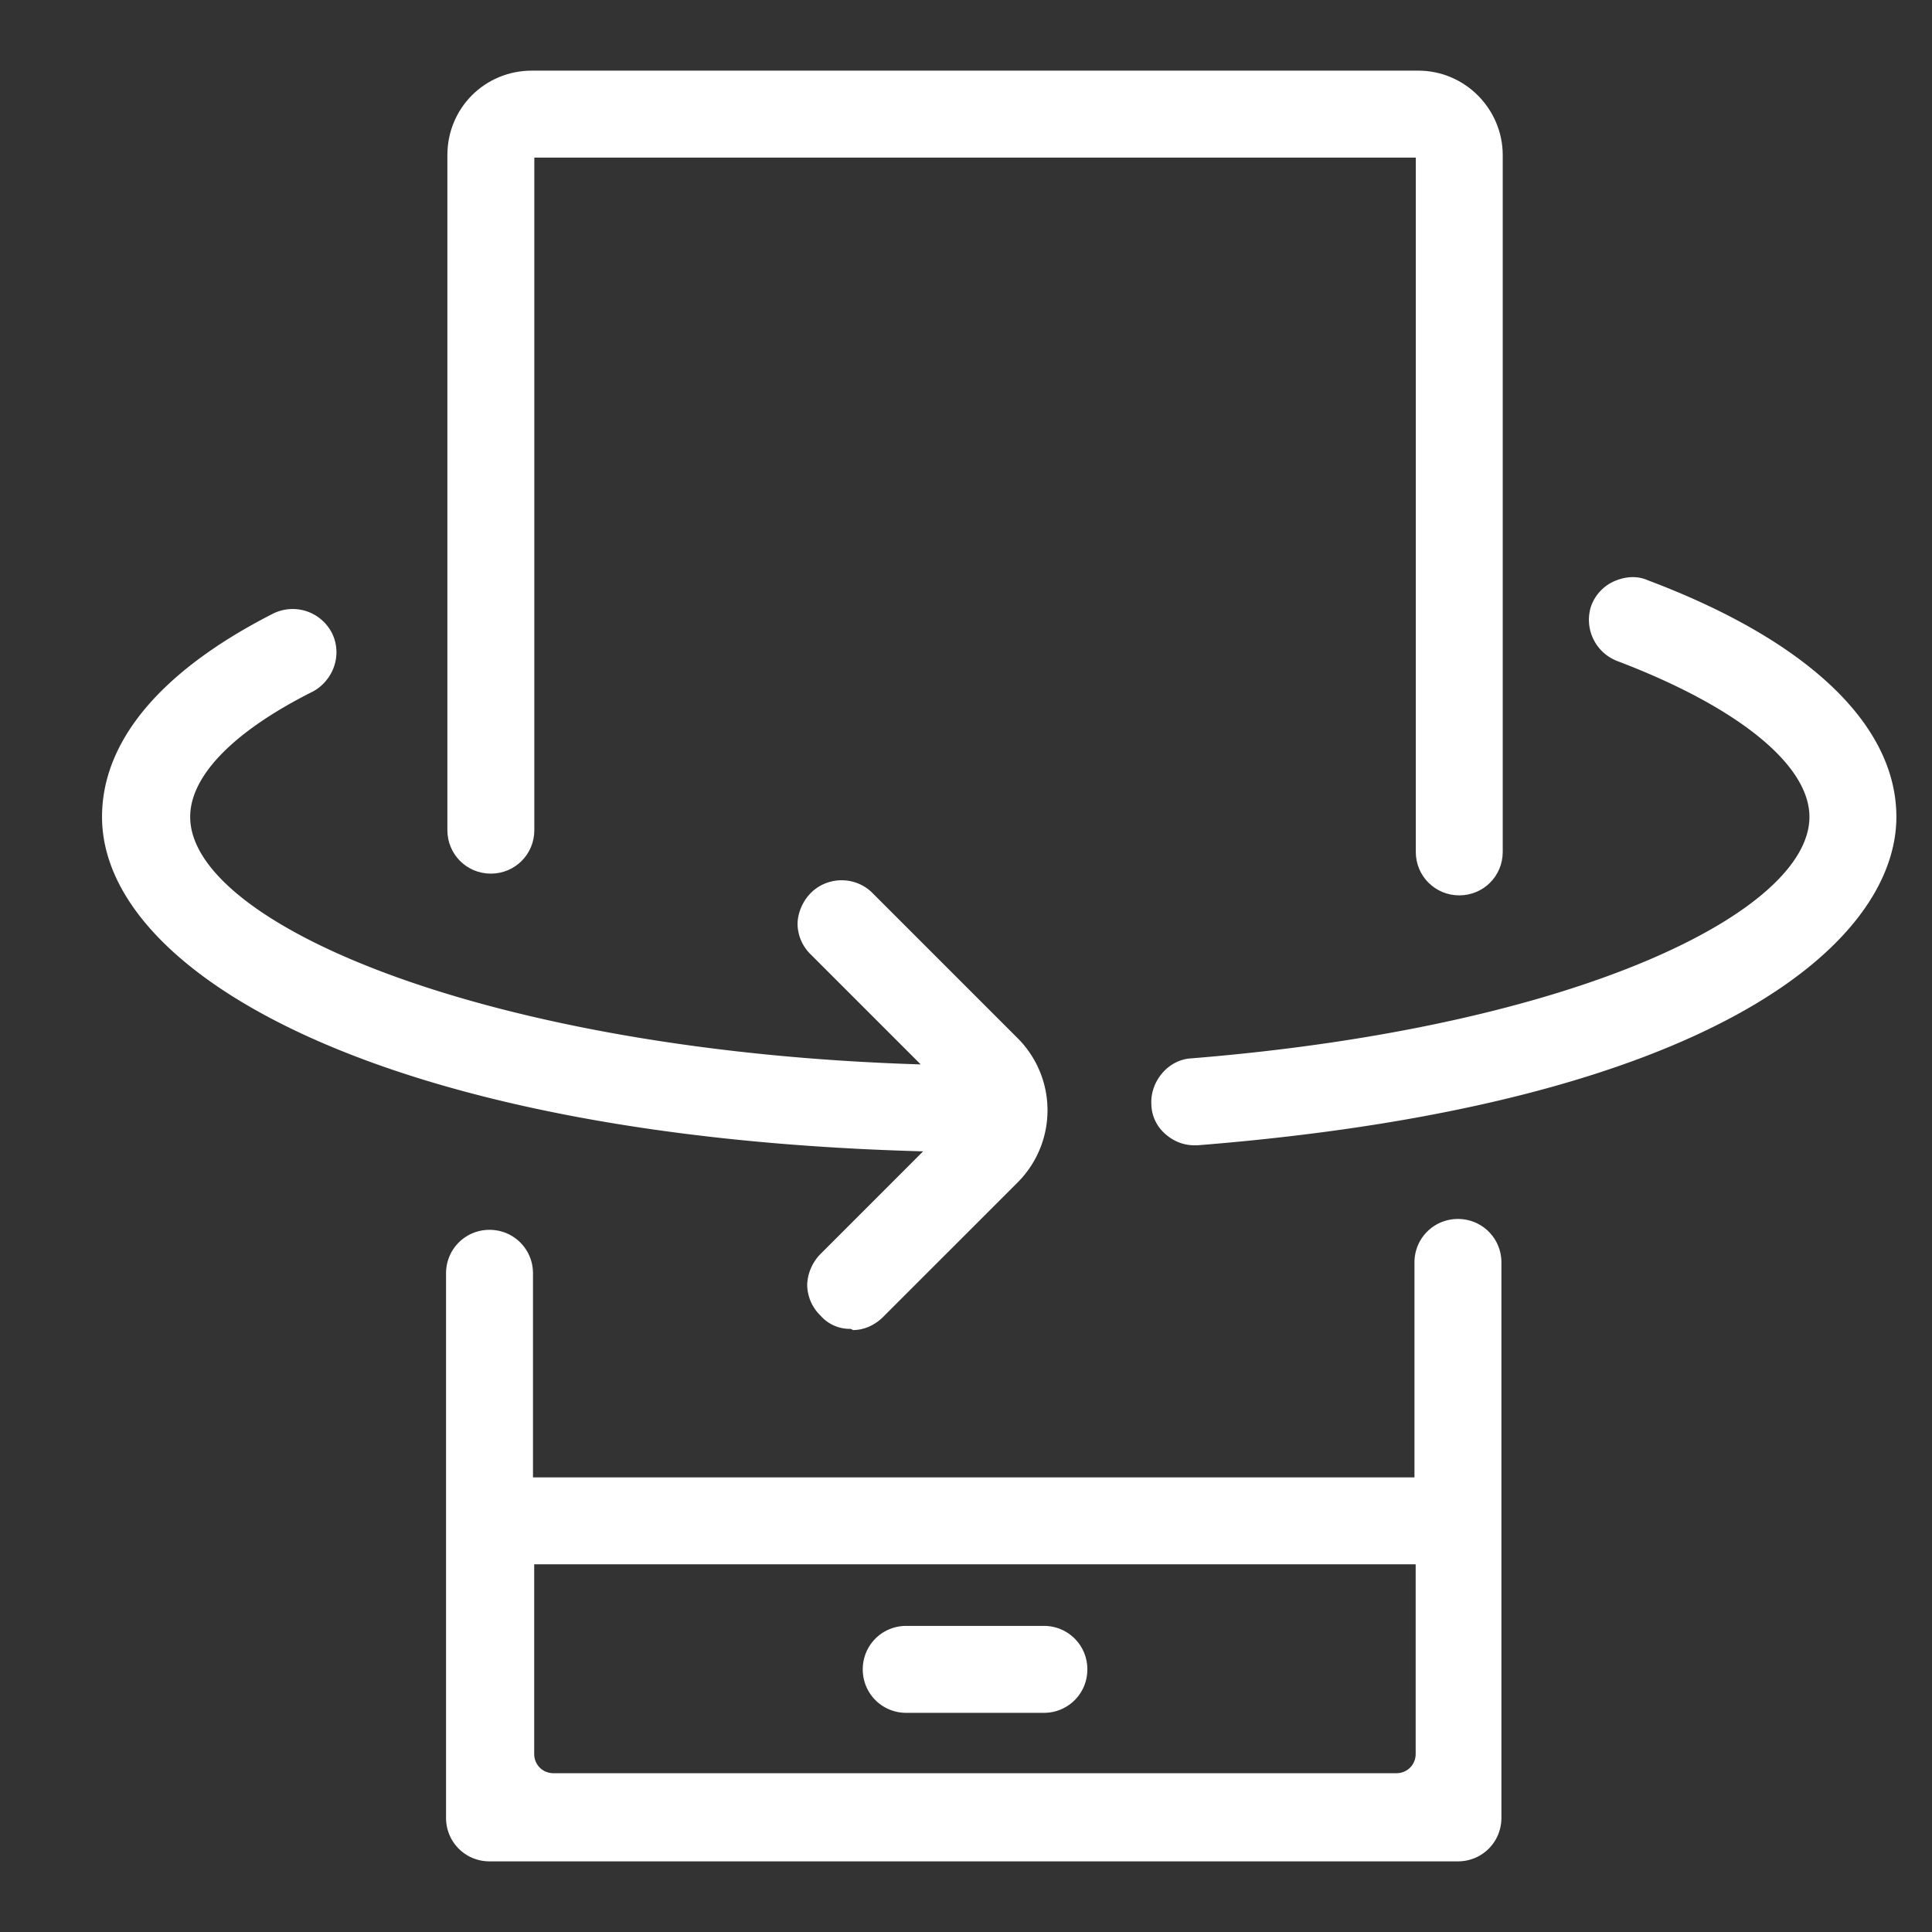
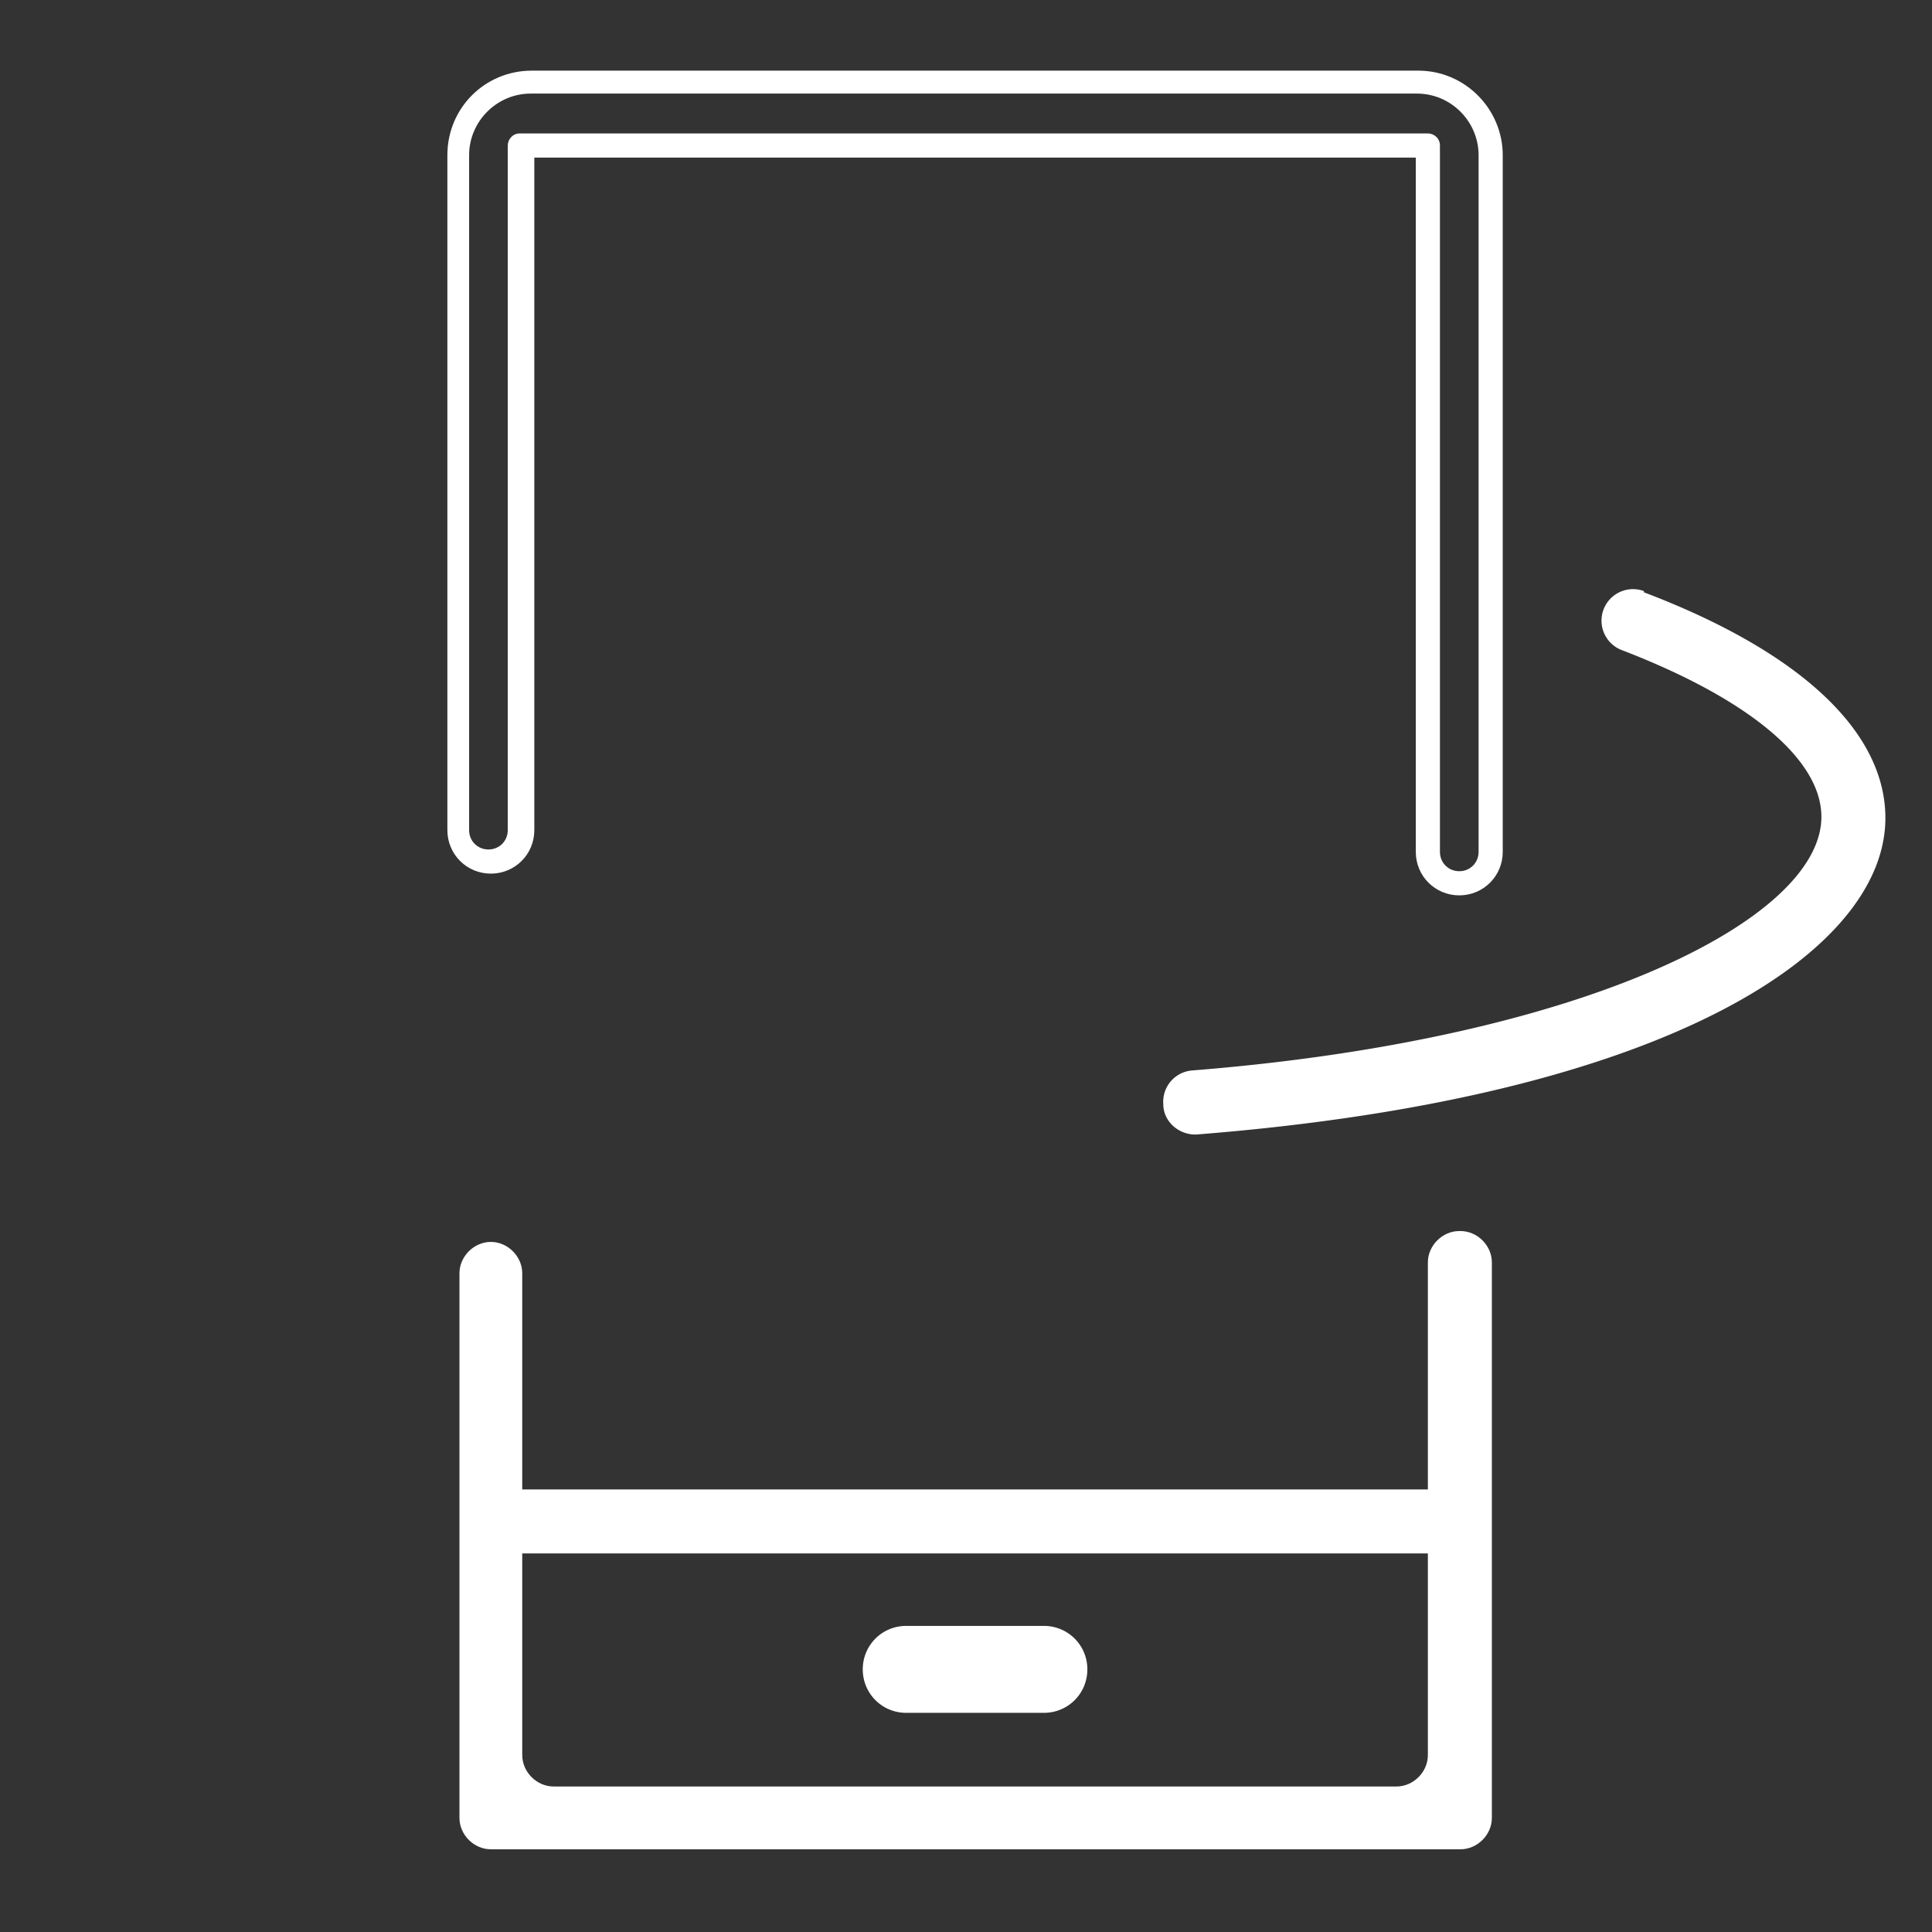
<svg xmlns="http://www.w3.org/2000/svg" width="16" height="16" fill="none">
  <rect width="100%" height="100%" fill="#333333" stroke="none" />
  <path fill="#fff" d="M12.085 10.195c-.14 0-.26.12-.26.26v1.88h-7.5v-1.79c0-.14-.12-.26-.26-.26s-.26.12-.26.26v4.51c0 .14.12.26.26.26h8.03c.14 0 .26-.12.26-.26v-4.6c0-.14-.12-.26-.26-.26h-.01Zm-.52 4.6h-6.98c-.14 0-.26-.12-.26-.26v-1.67h7.5v1.67c0 .14-.12.26-.26.26Z" />
-   <path fill="#fff" d="M12.084 15.415h-8.03c-.2 0-.36-.16-.36-.36v-4.51c0-.2.16-.36.36-.36.2 0 .36.16.36.36v1.69h7.3v-1.78c0-.2.16-.36.36-.36.2 0 .36.16.36.36v4.6c0 .2-.16.36-.36.36h.01Zm-8.02-5.03c-.09 0-.16.07-.16.16v4.51c0 .09.07.16.16.16h8.03c.09 0 .16-.07.16-.16v-4.6c0-.09-.07-.16-.16-.16s-.16.07-.16.16v1.88a.1.1 0 0 1-.1.1h-7.5a.1.1 0 0 1-.1-.1v-1.79c0-.09-.07-.16-.16-.16h-.01Zm7.5 4.51h-6.98c-.2 0-.36-.16-.36-.36v-1.67c0-.05.04-.1.1-.1h7.5c.05 0 .1.04.1.1v1.67c0 .2-.16.36-.36.36Zm-7.14-1.94v1.57c0 .09.07.16.16.16h6.98c.09 0 .16-.07.16-.16v-1.57h-7.3Zm-.359-5.82c.14 0 .26-.12.26-.26v-5.67h7.5v5.85c0 .14.12.26.26.26s.26-.12.26-.26v-5.77c0-.33-.27-.6-.6-.6h-7.34c-.33 0-.6.27-.6.6v5.59c0 .14.12.26.26.26Z" />
  <path fill="#fff" d="M12.085 7.415c-.2 0-.36-.16-.36-.36v-5.75h-7.3v5.57c0 .2-.16.36-.36.36-.2 0-.36-.16-.36-.36v-5.59c0-.39.31-.7.7-.7h7.34c.39 0 .7.32.7.7v5.77c0 .2-.16.36-.36.36Zm-7.76-6.31h7.5c.05 0 .1.04.1.1v5.85c0 .09.07.16.16.16s.16-.07.16-.16v-5.77c0-.28-.23-.51-.51-.51h-7.34c-.28 0-.51.23-.51.51v5.59c0 .09.07.16.16.16s.16-.07.16-.16v-5.67c0-.05.04-.1.1-.1h.02Zm4.319 12.46h-1.14c-.14 0-.26.12-.26.26s.12.26.26.26h1.14c.14 0 .26-.12.26-.26s-.12-.26-.26-.26Z" />
  <path fill="#fff" d="M8.645 14.185h-1.14c-.2 0-.36-.16-.36-.36 0-.2.16-.36.36-.36h1.14c.2 0 .36.16.36.36 0 .2-.16.36-.36.36Zm-1.14-.53c-.09 0-.16.07-.16.16s.07.16.16.16h1.14c.09 0 .16-.07.16-.16s-.07-.16-.16-.16h-1.14Zm6.109-8.76a.26.26 0 1 0-.18.49c1.04.4 1.65.9 1.65 1.38 0 .84-1.94 1.84-5.21 2.1a.26.26 0 0 0-.24.28c0 .15.14.26.28.25 3.93-.31 5.7-1.53 5.7-2.62 0-.72-.71-1.38-2-1.87v-.01Z" />
-   <path fill="#fff" d="M9.895 9.485c-.09 0-.17-.03-.24-.09a.334.334 0 0 1-.12-.25c-.01-.19.14-.37.33-.38 3.21-.26 5.12-1.22 5.12-2 0-.43-.59-.91-1.59-1.29a.366.366 0 0 1-.22-.45c.03-.09.1-.17.19-.21.09-.04.19-.05.28-.01 1.33.5 2.06 1.2 2.06 1.96 0 1.04-1.52 2.38-5.79 2.72h-.03.01Zm3.63-4.51s-.05 0-.07.02c-.04.02-.07.05-.09.1-.03.08.02.18.1.21 1.09.41 1.72.95 1.72 1.47 0 1.01-2.28 1.96-5.3 2.2-.09 0-.16.08-.15.17 0 .04.02.08.06.11.03.03.08.05.12.04 3.87-.3 5.61-1.49 5.61-2.52 0-.67-.69-1.31-1.94-1.78 0 0-.04-.01-.06-.01v-.01Zm-6.671 5.49c-.1.1-.1.27 0 .37.1.1.27.1.37 0l1.12-1.12a.73.73 0 0 0 0-1.04l-1.21-1.21c-.1-.1-.27-.1-.37 0-.1.1-.1.27 0 .37l1.09 1.09c-3.79-.08-6.39-1.17-6.39-2.16 0-.38.38-.78 1.08-1.13.12-.06.17-.21.12-.34-.06-.14-.23-.19-.36-.13-.89.45-1.36 1-1.36 1.59 0 1.26 2.43 2.6 6.93 2.68l-1.01 1.01-.01.02Z" />
-   <path fill="#fff" d="M7.045 11.005a.32.32 0 0 1-.25-.11.358.358 0 0 1-.11-.25c0-.09.04-.19.11-.26l.85-.85c-4.47-.12-6.8-1.47-6.8-2.77 0-.63.49-1.21 1.41-1.68a.365.365 0 0 1 .5.17c.08.18 0 .38-.16.47-.66.33-1.02.7-1.02 1.04 0 .89 2.47 1.94 6.05 2.05l-.91-.91a.358.358 0 0 1-.11-.25c0-.09.04-.19.11-.26.14-.14.37-.14.51 0l1.21 1.21c.32.33.32.85 0 1.18l-1.12 1.12c-.07.07-.16.11-.25.11l-.02-.01Zm-4.63-5.76s-.05 0-.08.02c-.85.43-1.31.95-1.31 1.5 0 1.2 2.4 2.51 6.84 2.58.04 0 .07.02.09.06.01.04 0 .08-.02.11l-1.01 1.01s-.05.07-.05.12c0 .05.02.08.05.12.06.06.17.06.23 0l1.12-1.12c.12-.12.19-.28.19-.45 0-.17-.07-.33-.19-.45l-1.21-1.21a.17.17 0 0 0-.23 0c-.03.03-.05.07-.05.12 0 .05.02.08.05.12l1.09 1.09s.04.07.02.11c-.02.04-.05.06-.09.06-3.58-.07-6.49-1.08-6.49-2.26 0-.42.39-.84 1.13-1.22.08-.04.11-.13.07-.21a.196.196 0 0 0-.09-.09h-.06v-.01Z" />
</svg>